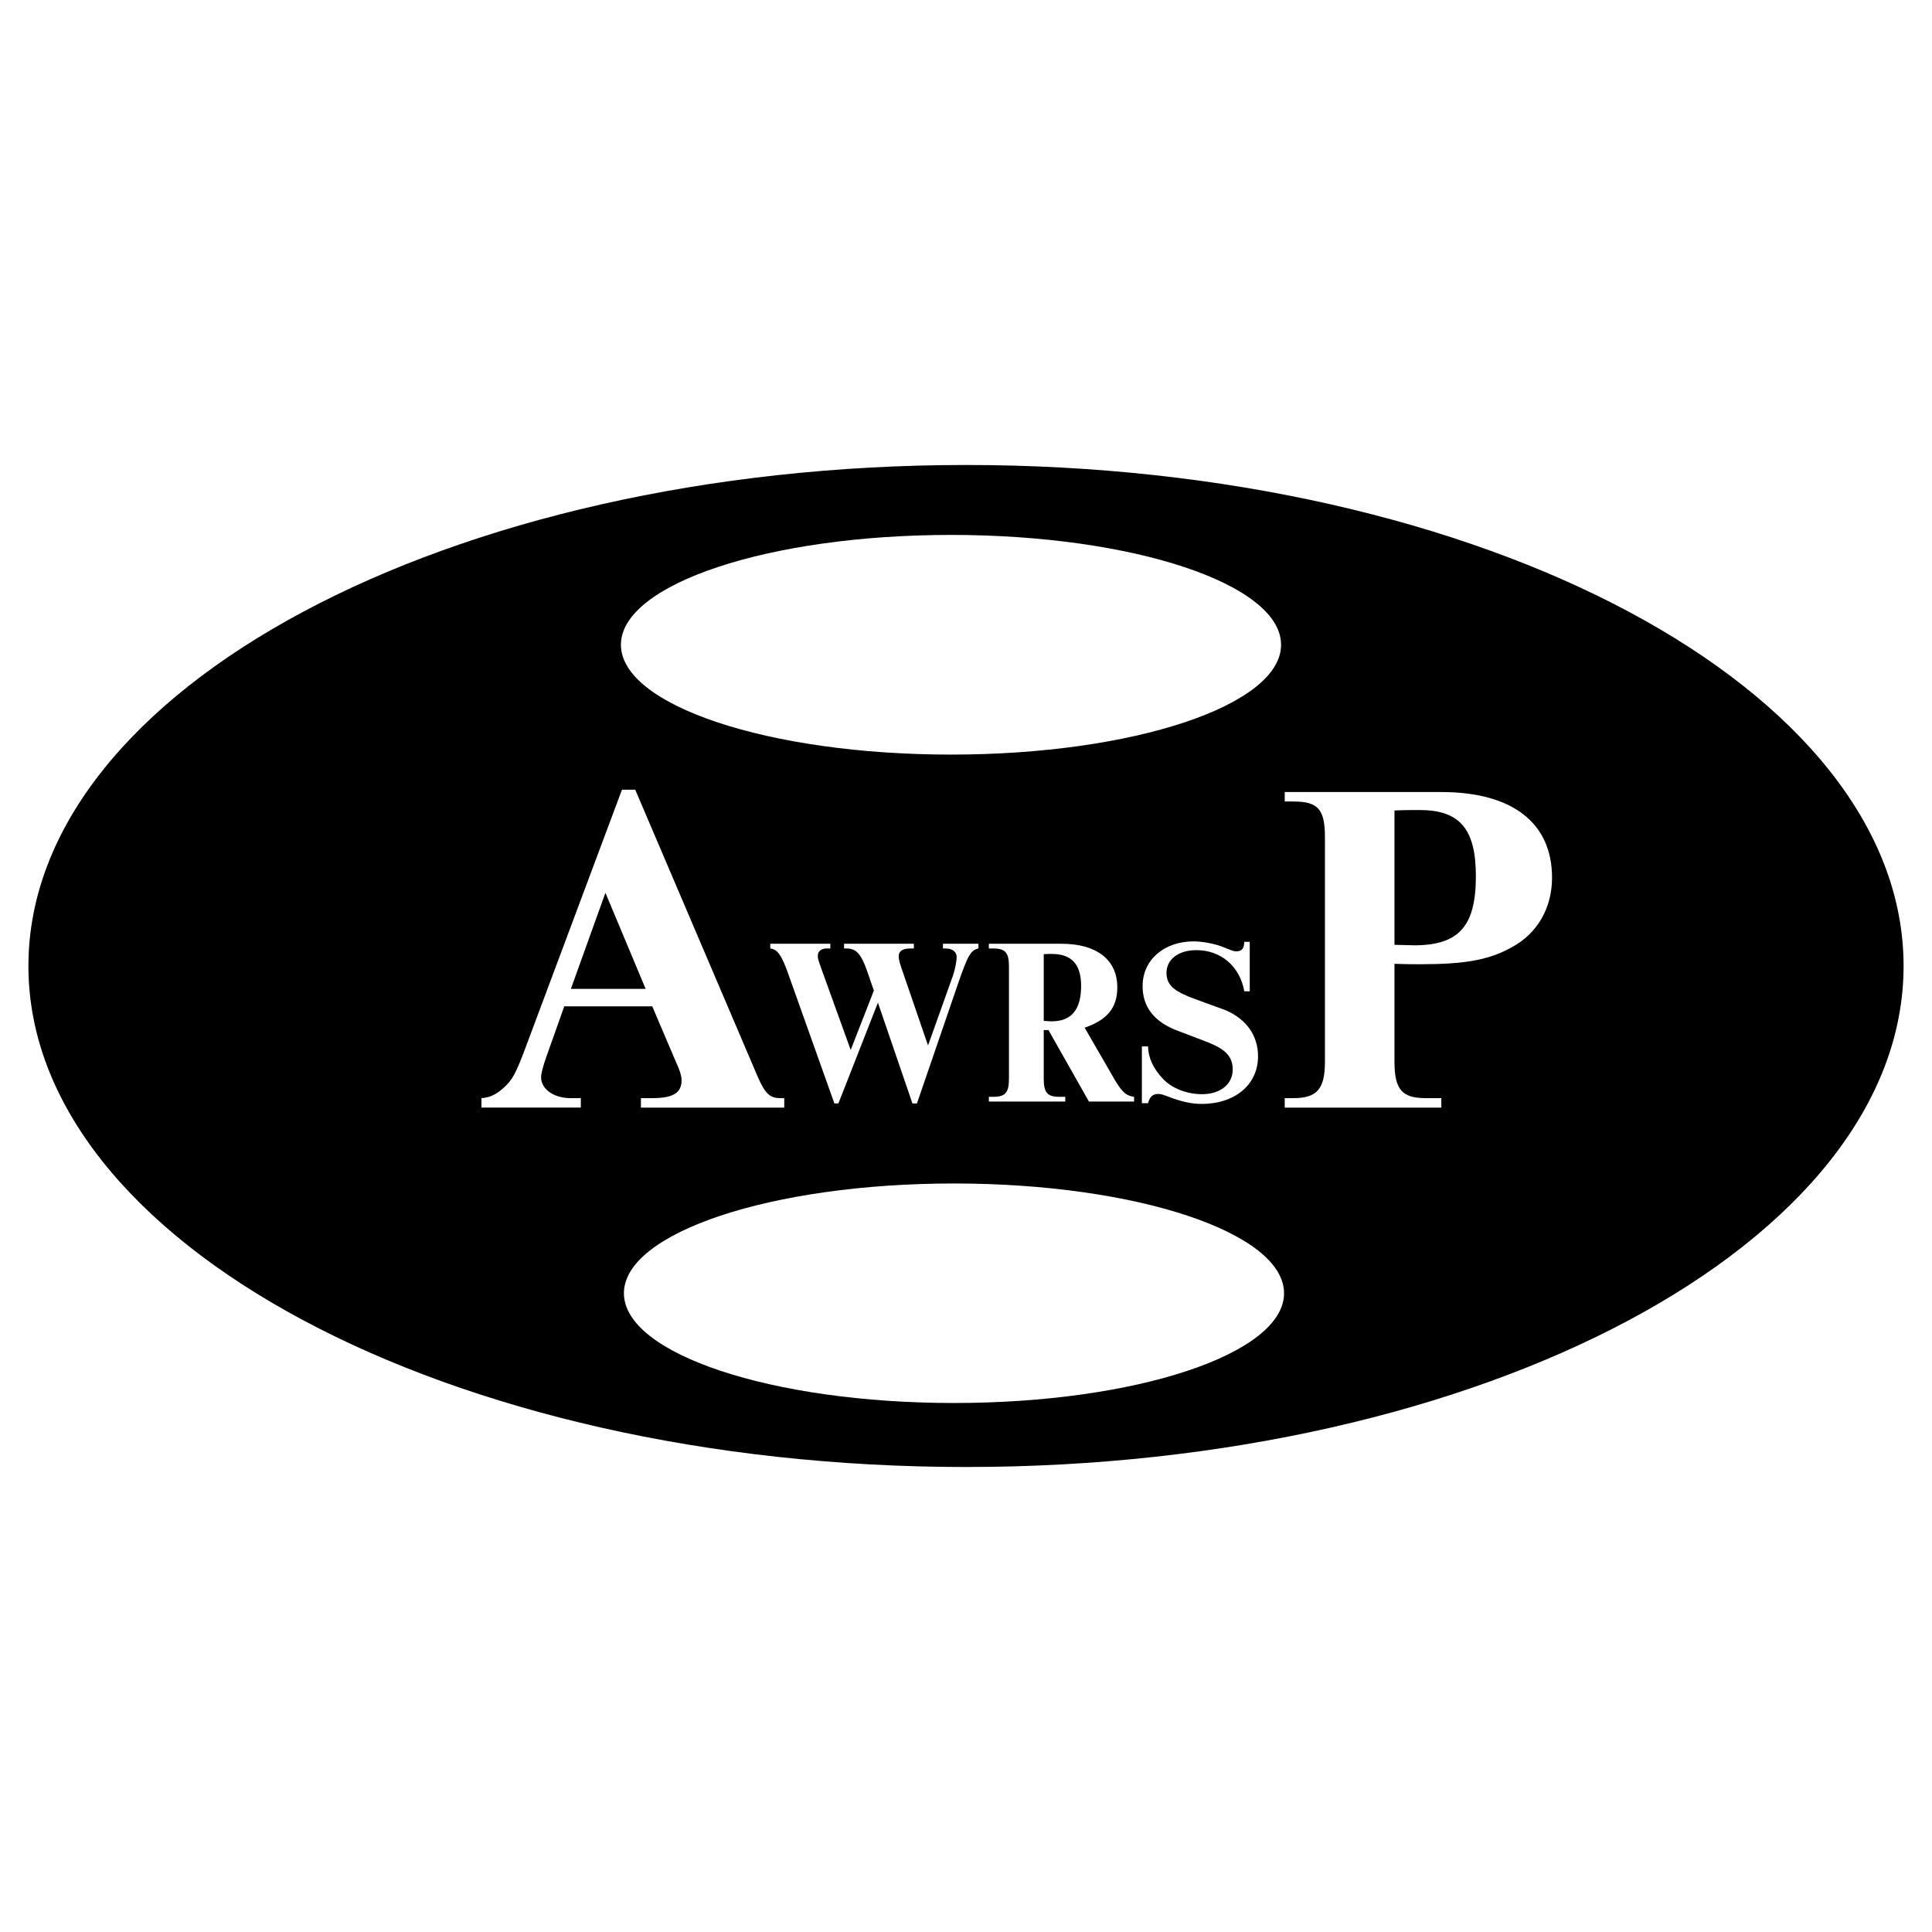
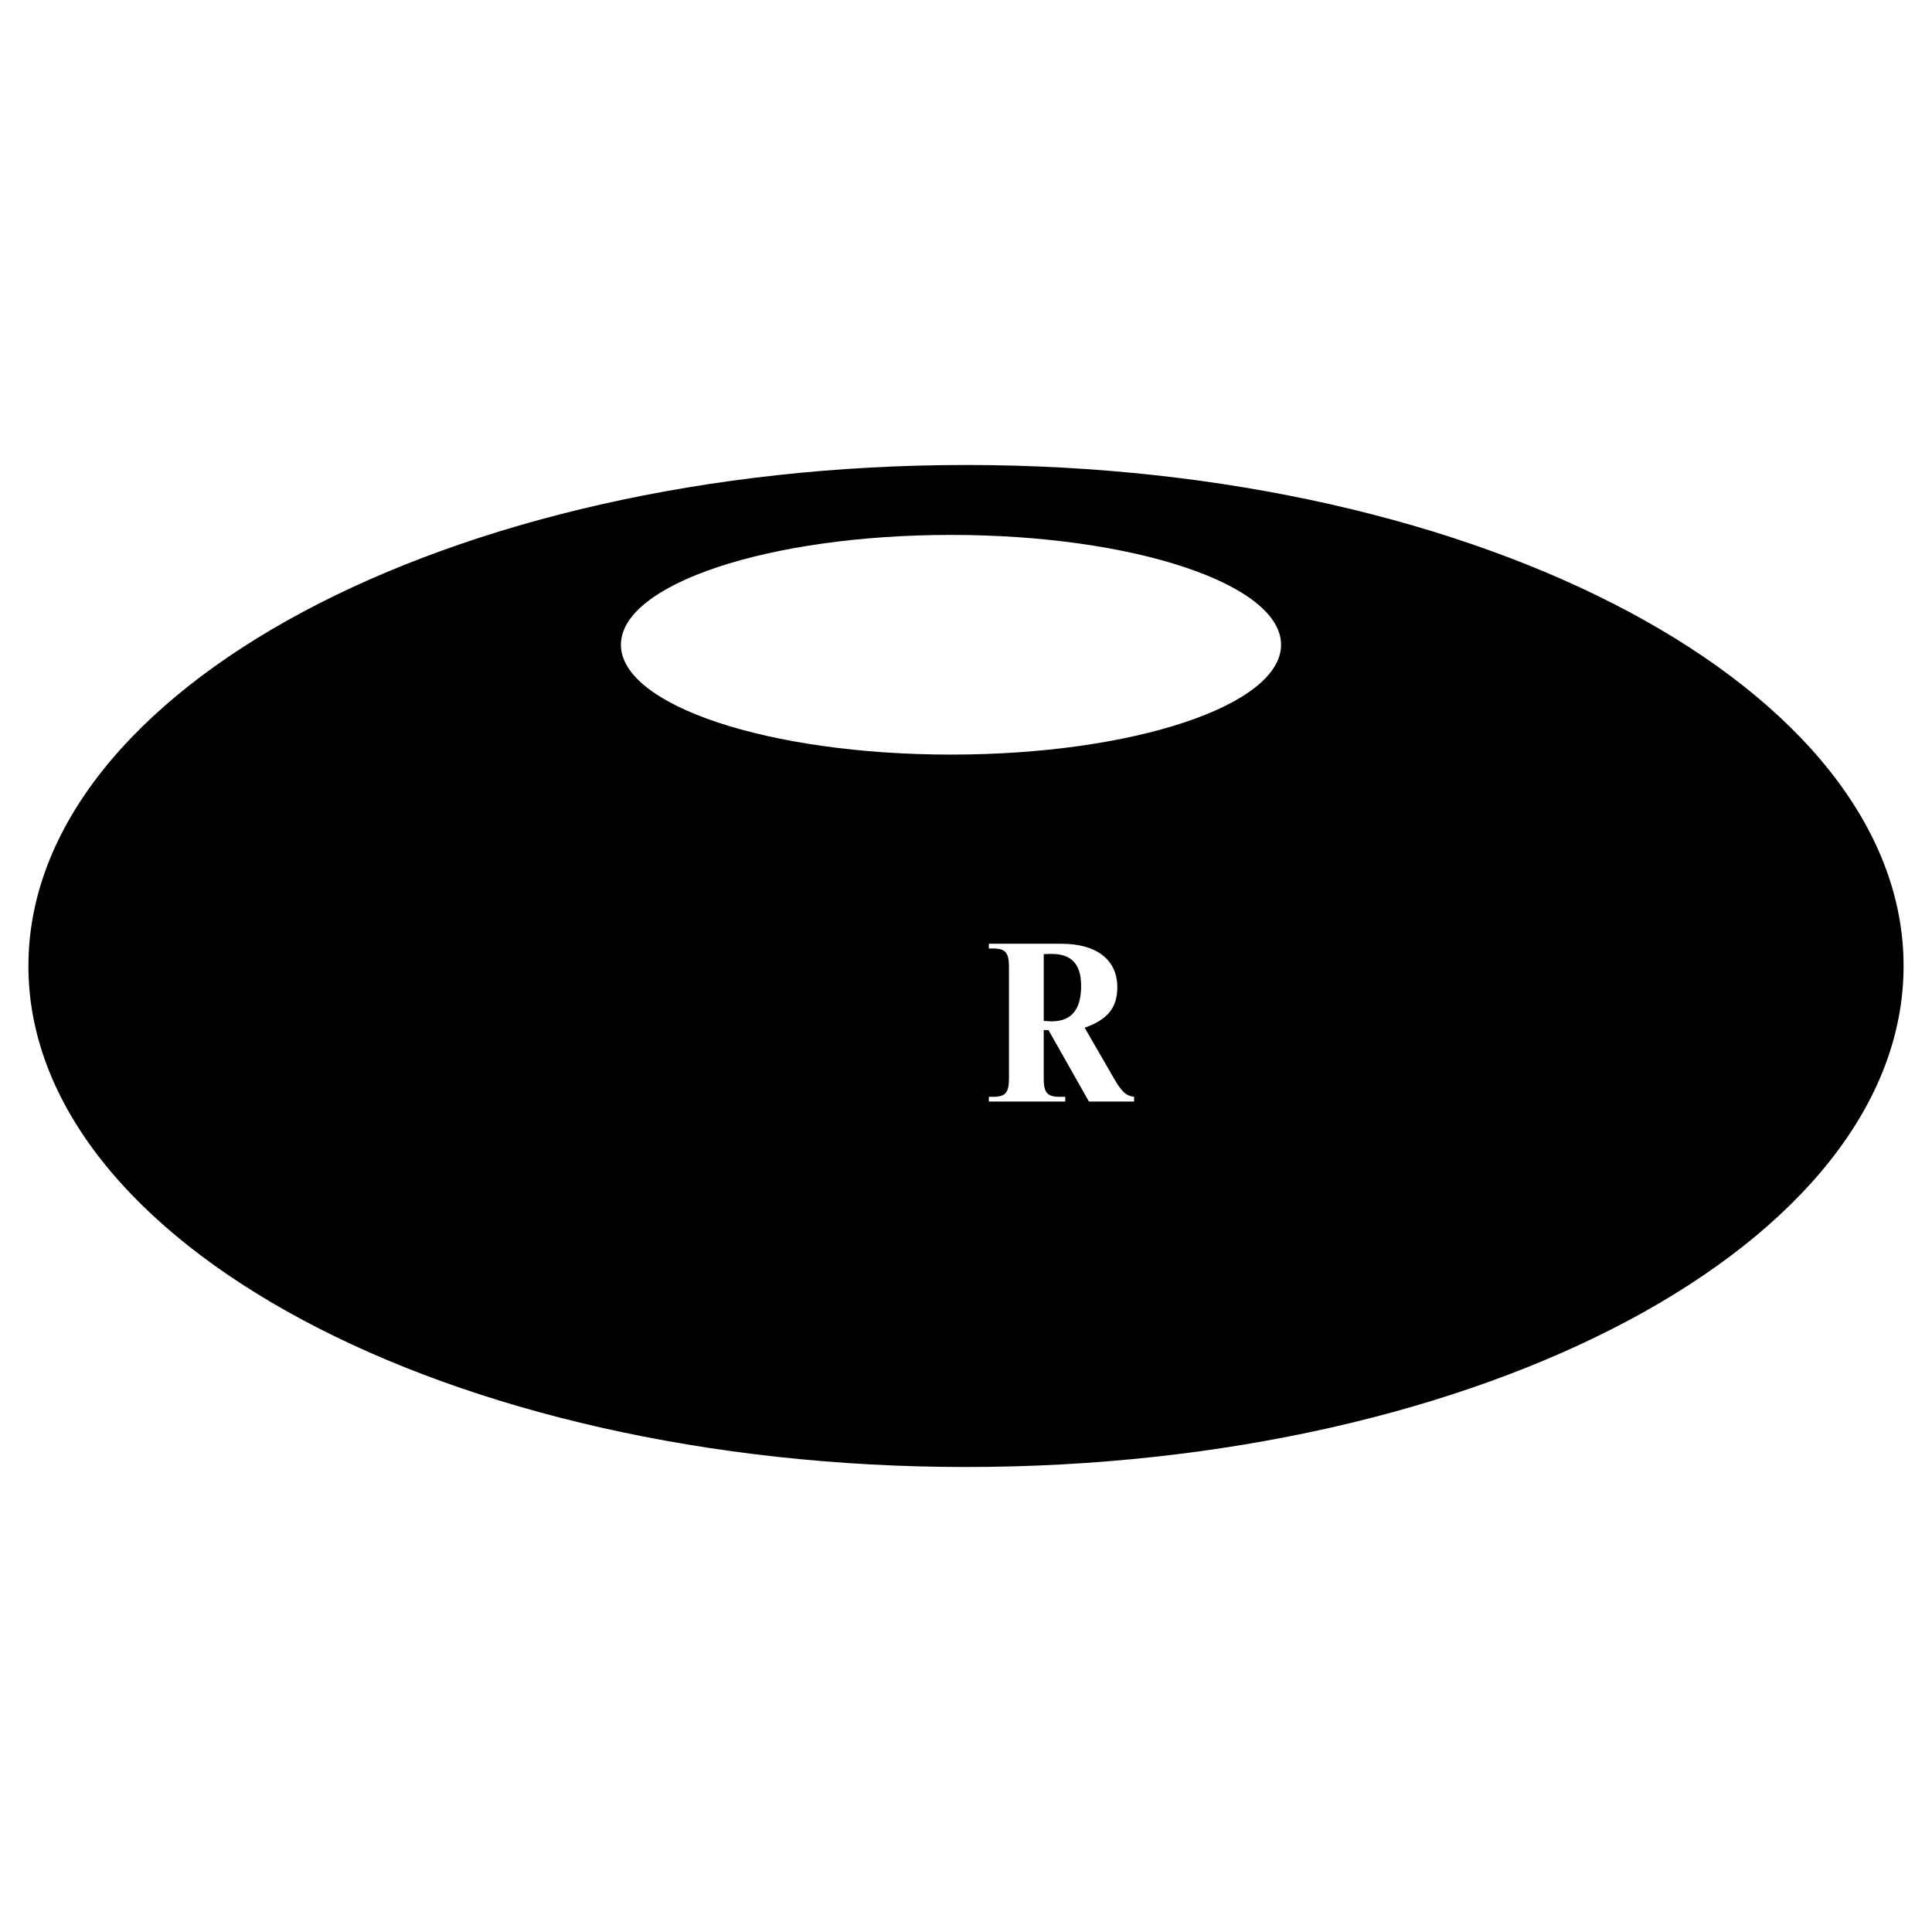
<svg xmlns="http://www.w3.org/2000/svg" version="1.0" id="Layer_1" x="0px" y="0px" width="192.756px" height="192.756px" viewBox="0 0 192.756 192.756" enable-background="new 0 0 192.756 192.756" xml:space="preserve">
  <g>
    <polygon fill-rule="evenodd" clip-rule="evenodd" fill="#FFFFFF" points="0,0 192.756,0 192.756,192.756 0,192.756 0,0  " />
    <path fill-rule="evenodd" clip-rule="evenodd" d="M189.921,96.379c0,27.592-41.906,49.984-93.542,49.984   c-51.637,0-93.544-22.393-93.544-49.984c0-27.593,41.907-49.987,93.544-49.987C148.015,46.392,189.921,68.786,189.921,96.379   L189.921,96.379z" />
-     <path fill-rule="evenodd" clip-rule="evenodd" fill="#FFFFFF" d="M128.11,129.027c0,6.045-14.753,10.951-32.932,10.951   c-18.177,0-32.93-4.906-32.93-10.951s14.752-10.951,32.93-10.951C113.357,118.076,128.11,122.982,128.11,129.027L128.11,129.027z" />
    <path fill-rule="evenodd" clip-rule="evenodd" fill="#FFFFFF" d="M127.812,64.327c0,6.049-14.754,10.959-32.931,10.959   s-32.932-4.91-32.932-10.959c0-6.048,14.754-10.958,32.932-10.958S127.812,58.278,127.812,64.327L127.812,64.327z" />
-     <path fill-rule="evenodd" clip-rule="evenodd" fill="#FFFFFF" d="M60.403,89.076l4.012,9.582h-7.458L60.403,89.076L60.403,89.076z    M65.076,100.404l2.313,5.428c0.424,0.896,0.613,1.512,0.613,1.938c0,1.273-0.85,1.791-2.926,1.791h-1.133v0.945h14.302v-0.945   h-0.425c-1.039,0-1.51-0.518-2.218-2.123L63.377,78.786h-1.322l-9.724,26.009c-0.896,2.359-1.227,2.975-2.124,3.775   c-0.755,0.662-1.369,0.943-2.171,0.99v0.945h9.913v-0.945h-1.039c-1.653,0-2.927-0.896-2.927-2.076c0-0.377,0.19-1.086,0.519-2.029   l1.793-5.051H65.076L65.076,100.404z" />
-     <path fill-rule="evenodd" clip-rule="evenodd" fill="#FFFFFF" d="M83.648,110.09h-0.401l-4.556-12.793   c-0.685-1.983-1.133-2.597-1.841-2.667v-0.472h5.994v0.472h-0.376c-0.52,0-0.875,0.283-0.875,0.708c0,0.33,0,0.307,0.426,1.51   l2.855,7.905l2.312-5.924l-0.684-1.981c-0.59-1.675-1.086-2.218-2.029-2.218h-0.26v-0.472h6.962v0.472h-0.331   c-0.803,0-1.18,0.26-1.18,0.779c0,0.354,0.094,0.685,0.519,1.888l2.407,7.01l2.501-7.01c0.189-0.542,0.355-1.416,0.355-1.84   c0-0.472-0.426-0.826-1.063-0.826H94.08v-0.472h3.539v0.472c-0.754,0.165-1.038,0.638-1.981,3.35l-4.154,12.109h-0.449   l-3.445-10.055L83.648,110.09L83.648,110.09z" />
    <path fill-rule="evenodd" clip-rule="evenodd" fill="#FFFFFF" d="M104.133,95.197c0.308-0.023,0.591-0.023,0.803-0.023   c1.983,0,2.927,1.039,2.927,3.186c0,2.383-0.968,3.539-2.949,3.539c-0.214,0-0.473-0.023-0.78-0.047V95.197L104.133,95.197z    M104.133,102.771h0.473l4.035,7.129h4.509v-0.473c-0.826-0.094-1.274-0.52-2.124-2.029l-2.809-4.863   c2.289-0.801,3.257-2.004,3.257-4.035c0-2.737-2.055-4.341-5.57-4.341h-7.246v0.472h0.448c1.204,0,1.559,0.424,1.559,1.817v11.162   c0,1.395-0.354,1.818-1.559,1.818h-0.448v0.473h7.624v-0.473h-0.59c-1.204,0-1.559-0.424-1.559-1.818V102.771L104.133,102.771z" />
-     <path fill-rule="evenodd" clip-rule="evenodd" fill="#FFFFFF" d="M124.689,98.902h-0.543c-0.448-2.502-2.336-4.107-4.791-4.107   c-1.77,0-2.975,0.921-2.975,2.266c0,1.039,0.568,1.676,1.983,2.266c0.142,0.07,0.283,0.143,0.449,0.189   c1.841,0.684,0.684,0.26,3.469,1.273c2.077,0.898,3.233,2.525,3.233,4.604c0,2.809-2.289,4.744-5.616,4.744   c-1.038,0-2.102-0.236-3.423-0.756c-0.495-0.189-0.686-0.236-0.92-0.236c-0.544,0-0.826,0.26-1.015,0.92h-0.615V104.4h0.615   c0.022,1.133,0.519,2.195,1.462,3.209c0.896,0.969,2.408,1.559,3.918,1.559c1.817,0,3.068-0.99,3.068-2.453   c0-1.182-0.612-1.938-2.125-2.574c-0.141-0.07-0.306-0.141-0.446-0.188l-0.497-0.189c-1.274-0.494-0.425-0.164-2.714-1.039   c-2.147-0.896-3.209-2.336-3.209-4.342c0-2.596,2.123-4.461,5.098-4.461c0.708,0,1.628,0.143,2.407,0.378   c0.354,0.118,0.094,0.023,0.825,0.307l0.614,0.236c0.117,0.047,0.283,0.071,0.425,0.071c0.519,0,0.756-0.283,0.778-0.944h0.543   V98.902L124.689,98.902z" />
-     <path fill-rule="evenodd" clip-rule="evenodd" fill="#FFFFFF" d="M139.129,80.862c0.944-0.046,1.84-0.046,2.502-0.046   c4.011,0,5.617,1.888,5.617,6.608c0,5.003-1.699,6.891-6.184,6.891c-0.236,0-1.18-0.047-1.936-0.047V80.862L139.129,80.862z    M139.129,96.157c1.038,0.046,2.218,0.046,2.549,0.046c4.483,0,6.891-0.425,9.157-1.698c2.55-1.369,4.012-3.918,4.012-6.939   c0-5.476-3.965-8.544-11.045-8.544h-15.624v0.945h0.896c2.455,0,3.116,0.801,3.116,3.586v22.375c0,2.736-0.803,3.633-3.163,3.633   h-0.85v0.945h15.624v-0.945h-1.558c-2.359,0-3.115-0.848-3.115-3.633V96.157L139.129,96.157z" />
  </g>
</svg>